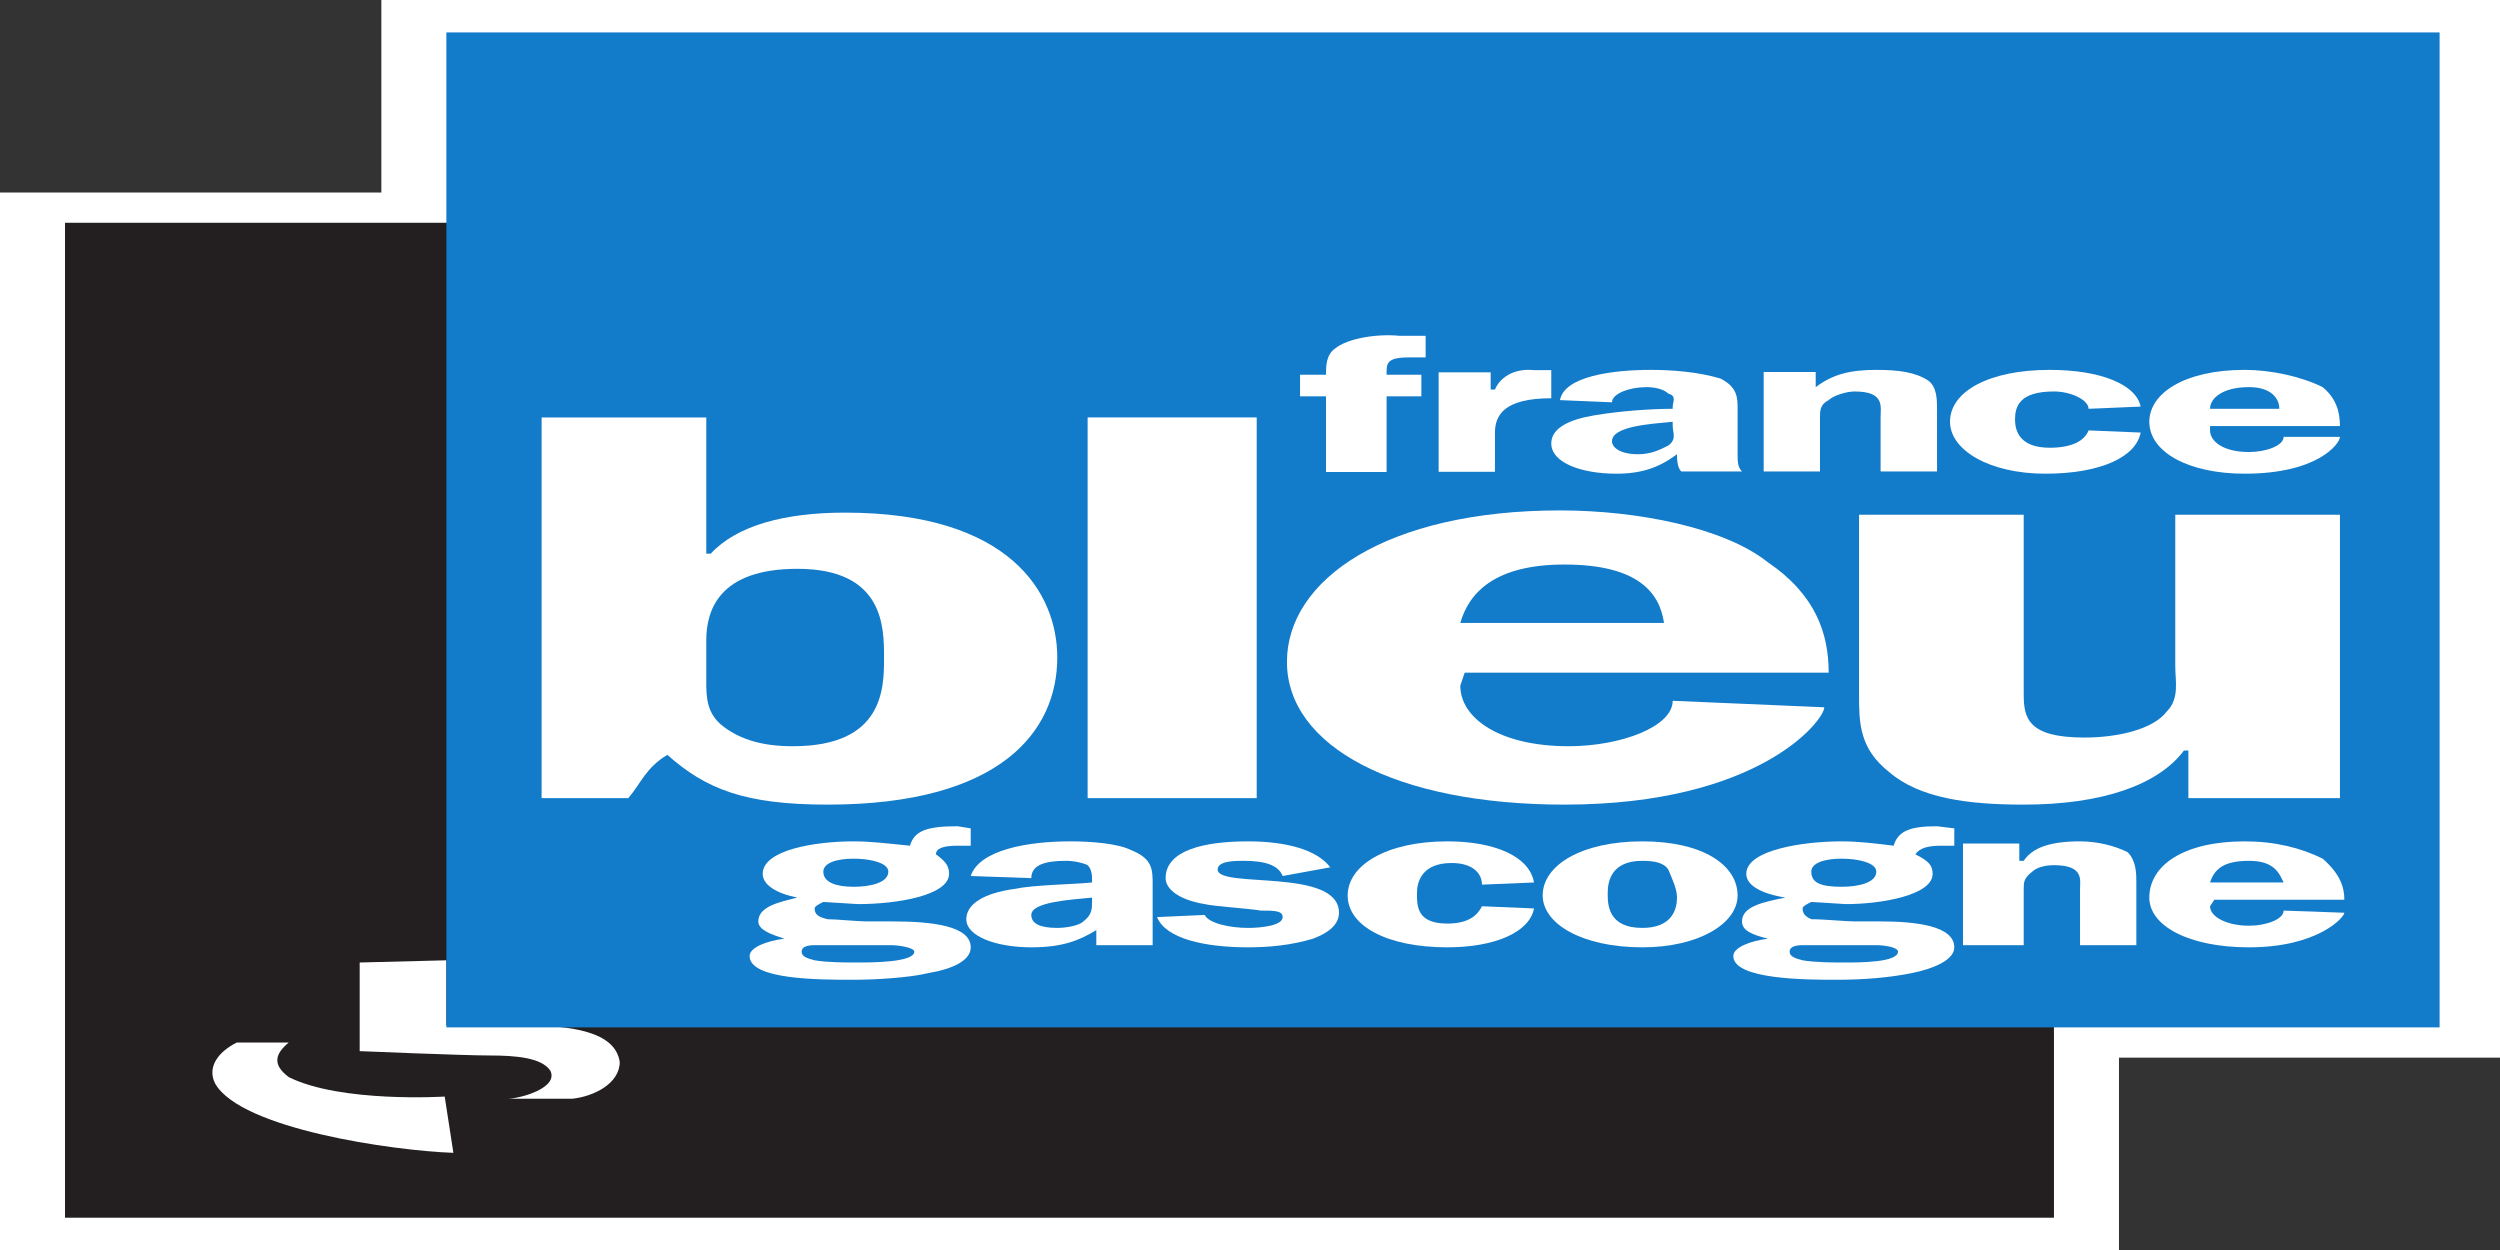
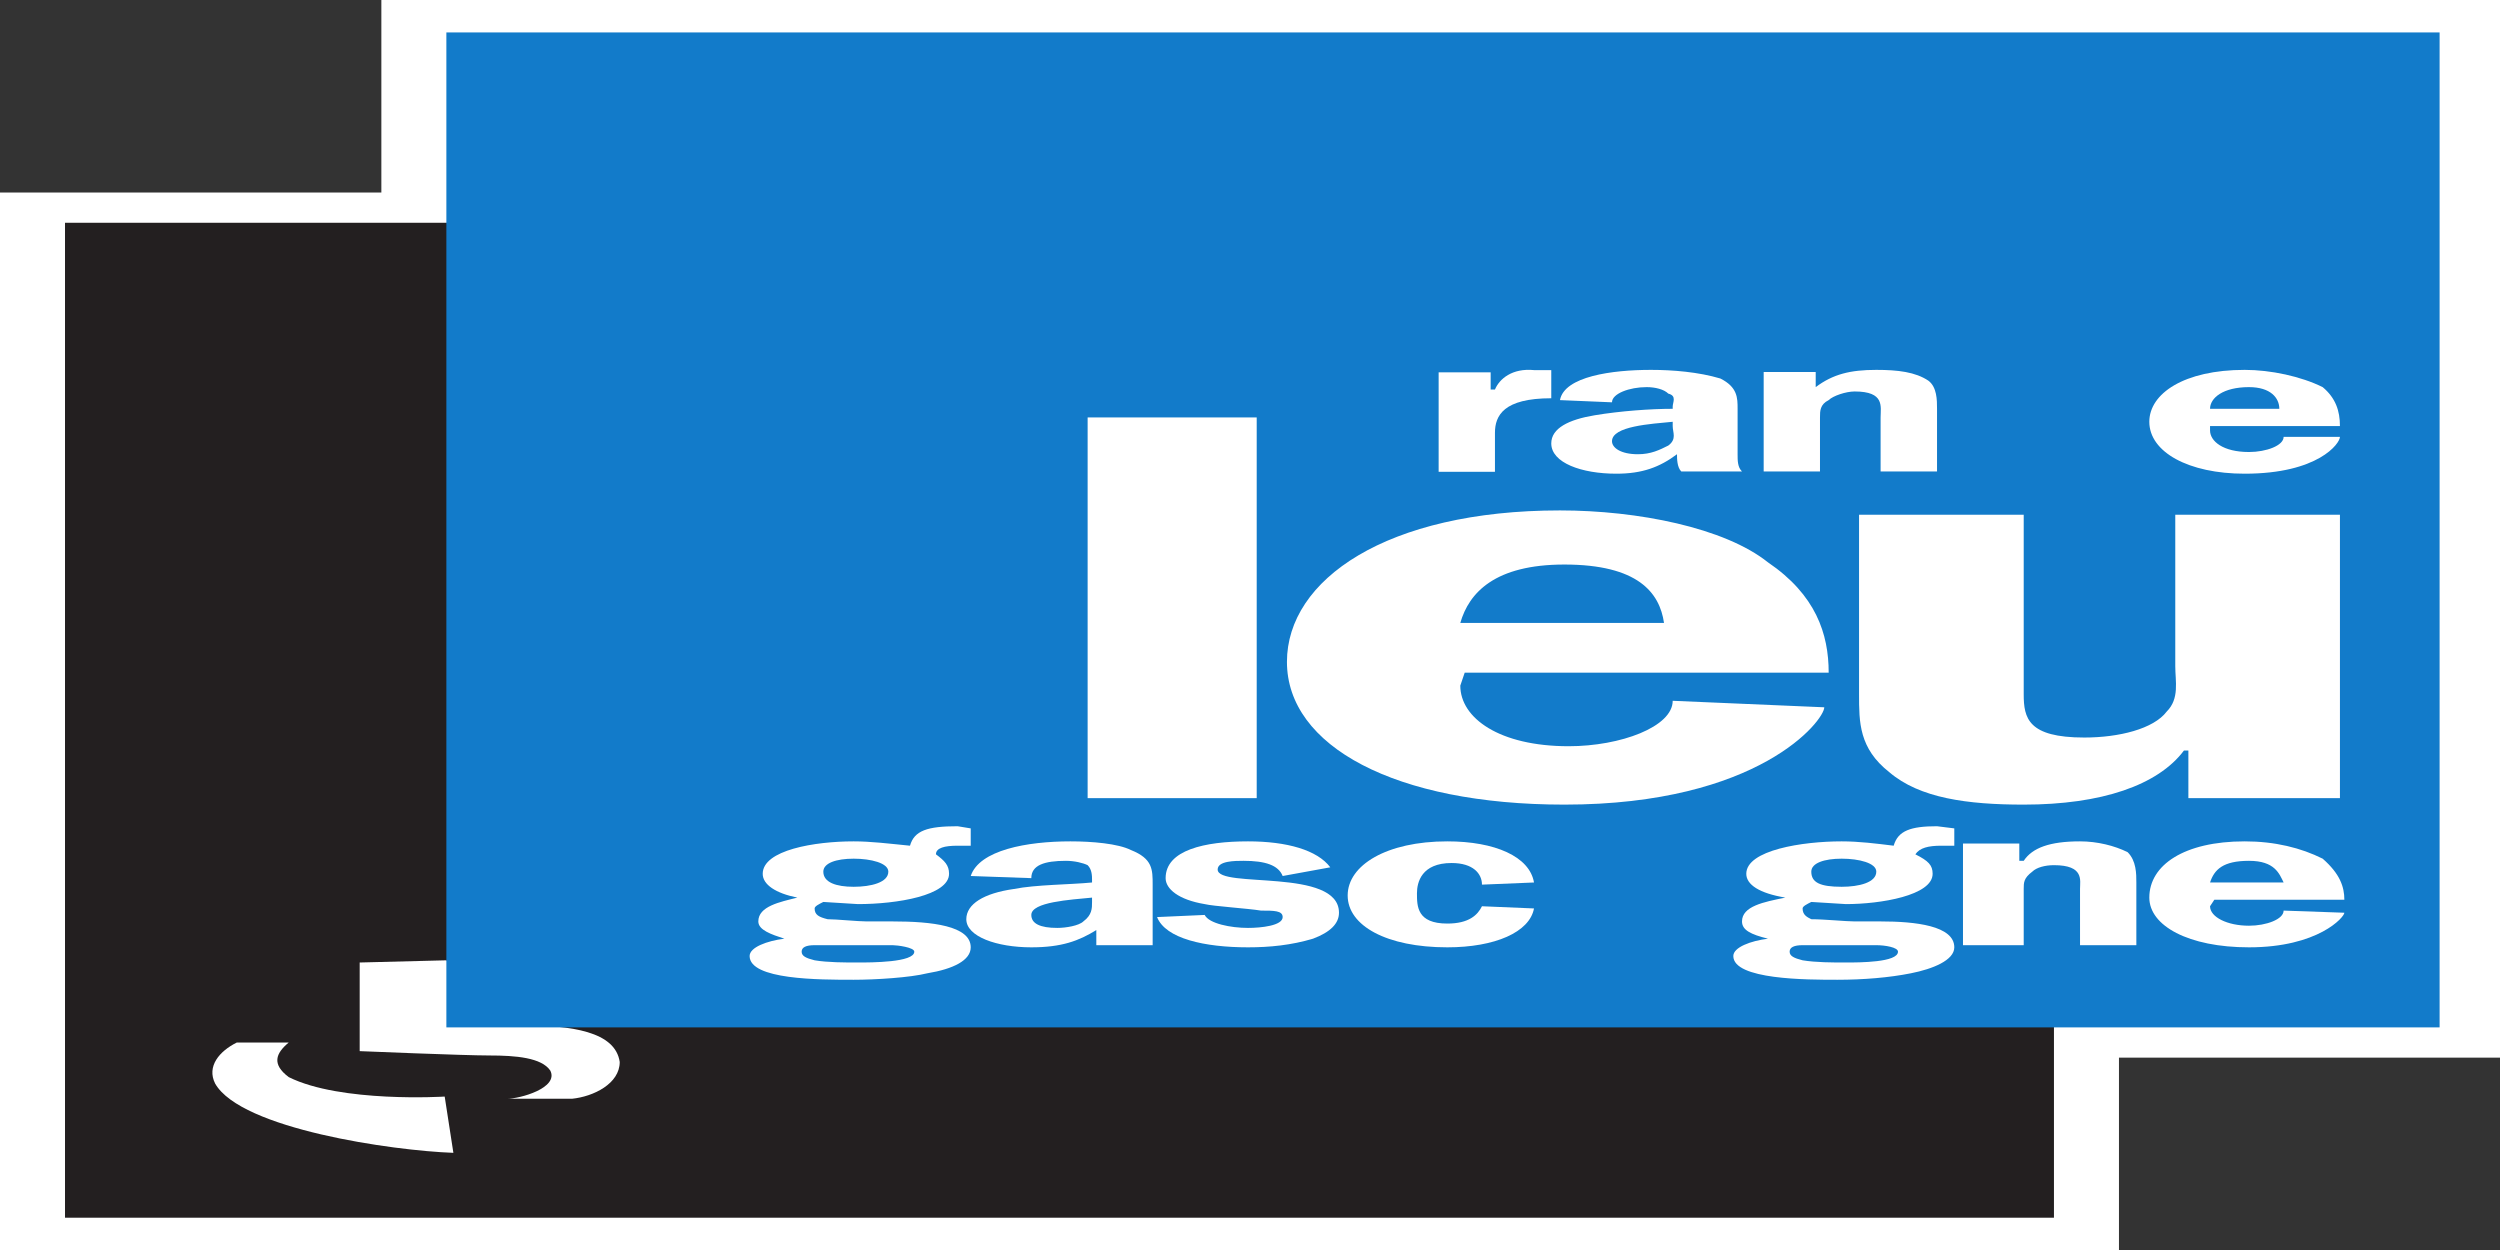
<svg xmlns="http://www.w3.org/2000/svg" width="600px" height="300px" viewBox="0 0 600 300" version="1.1">
  <rect x="0" y="0" width="600" height="300" fill="#333333" stroke="none" />
  <g id="surface1">
    <path style=" stroke:none;fill-rule:evenodd;fill:rgb(100%,100%,100%);fill-opacity:1;" d="M 600.078 0 L 91.527 0 L 91.527 46.207 L 0 46.207 L 0 300.039 L 508.551 300.039 L 508.551 253.832 L 600.078 253.832 Z M 600.078 0 " />
    <path style=" stroke:none;fill-rule:evenodd;fill:rgb(13.725%,12.157%,12.549%);fill-opacity:1;" d="M 15.602 53.465 L 492.949 53.465 L 492.949 292.25 L 15.602 292.25 Z M 15.602 53.465 " />
-     <path style=" stroke:none;fill-rule:evenodd;fill:rgb(100%,100%,100%);fill-opacity:1;" d="M 86.324 231 L 107.129 230.473 L 107.129 246.047 L 124.789 246.047 C 137.273 246.047 147.676 247.602 148.734 254.875 C 148.734 260.062 142.477 263.176 137.273 263.703 L 121.672 263.703 C 124.789 263.703 134.16 261.105 132.074 256.945 C 129.988 253.832 123.758 253.316 117.527 253.316 C 111.27 253.316 86.324 252.273 86.324 252.273 Z M 86.324 231 " />
+     <path style=" stroke:none;fill-rule:evenodd;fill:rgb(100%,100%,100%);fill-opacity:1;" d="M 86.324 231 L 107.129 230.473 L 124.789 246.047 C 137.273 246.047 147.676 247.602 148.734 254.875 C 148.734 260.062 142.477 263.176 137.273 263.703 L 121.672 263.703 C 124.789 263.703 134.16 261.105 132.074 256.945 C 129.988 253.832 123.758 253.316 117.527 253.316 C 111.27 253.316 86.324 252.273 86.324 252.273 Z M 86.324 231 " />
    <path style=" stroke:none;fill-rule:evenodd;fill:rgb(100%,100%,100%);fill-opacity:1;" d="M 56.836 250.203 C 52.664 252.273 49.551 255.918 51.637 260.062 C 57.863 270.965 94.27 276.164 108.812 276.68 L 106.727 263.176 C 106.727 263.176 81.781 264.734 69.293 258.504 C 65.152 255.391 66.18 252.805 69.293 250.203 C 65.152 250.203 59.949 250.203 56.836 250.203 Z M 56.836 250.203 " />
    <path style=" stroke:none;fill-rule:evenodd;fill:rgb(7.059%,48.235%,79.216%);fill-opacity:1;" d="M 107.129 7.785 L 585.504 7.785 L 585.504 246.574 L 107.129 246.574 Z M 107.129 7.785 " />
-     <path style=" stroke:none;fill-rule:evenodd;fill:rgb(100%,100%,100%);fill-opacity:1;" d="M 169.508 163.52 C 169.508 167.148 169.508 171.309 173.68 174.422 C 177.852 177.535 183.051 179.094 190.309 179.094 C 212.168 179.094 212.168 165.078 212.168 157.805 C 212.168 150.535 212.168 136.516 191.367 136.516 C 172.652 136.516 169.508 146.391 169.508 153.648 Z M 129.988 100.184 L 169.508 100.184 L 169.508 132.887 L 170.566 132.887 C 176.793 126.145 188.254 123.031 202.797 123.031 C 242.316 123.031 253.746 142.23 253.746 157.805 C 253.746 175.449 240.23 193.109 198.625 193.109 C 178.879 193.109 169.508 189.469 160.164 181.164 C 154.961 184.281 153.906 187.91 150.789 191.555 L 129.988 191.555 Z M 129.988 100.184 " />
    <path style=" stroke:none;fill-rule:evenodd;fill:rgb(100%,100%,100%);fill-opacity:1;" d="M 261.031 100.184 L 301.609 100.184 L 301.609 191.555 L 261.031 191.555 Z M 261.031 100.184 " />
    <path style=" stroke:none;fill-rule:evenodd;fill:rgb(100%,100%,100%);fill-opacity:1;" d="M 399.363 149.504 C 398.309 142.23 393.105 135.488 375.449 135.488 C 358.789 135.488 352.559 142.23 350.473 149.504 Z M 351.531 161.434 L 350.473 164.551 C 350.473 172.336 359.844 179.094 376.477 179.094 C 388.965 179.094 401.449 174.422 401.449 168.191 L 437.828 169.75 C 437.828 172.863 422.227 193.109 375.449 193.109 C 334.871 193.109 308.867 179.094 308.867 158.848 C 308.867 139.117 332.785 122.5 374.391 122.5 C 393.105 122.5 413.91 126.66 424.312 134.961 C 435.77 142.746 438.883 152.09 438.883 161.434 Z M 351.531 161.434 " />
    <path style=" stroke:none;fill-rule:evenodd;fill:rgb(100%,100%,100%);fill-opacity:1;" d="M 525.211 191.555 L 525.211 180.121 L 524.152 180.121 C 517.922 188.438 504.406 193.109 485.691 193.109 C 472.145 193.109 460.715 191.555 453.43 185.324 C 446.172 179.609 446.172 173.379 446.172 166.637 L 446.172 123.543 L 485.691 123.543 L 485.691 166.637 C 485.691 172.336 486.719 177.008 500.234 177.008 C 508.551 177.008 516.867 174.938 520.008 170.777 C 523.125 167.664 522.066 163.52 522.066 159.879 L 522.066 123.543 L 561.586 123.543 L 561.586 191.555 Z M 525.211 191.555 " />
-     <path style=" stroke:none;fill-rule:evenodd;fill:rgb(100%,100%,100%);fill-opacity:1;" d="M 332.785 113.285 L 318.242 113.285 L 318.242 95.125 L 312.012 95.125 L 312.012 89.941 L 318.242 89.941 C 318.242 87.855 318.242 85.27 320.328 83.711 C 323.441 81.109 330.727 80.066 335.93 80.598 L 342.156 80.598 L 342.156 85.781 L 337.984 85.781 C 332.785 85.781 332.785 87.34 332.785 89.41 L 332.785 89.941 L 341.129 89.941 L 341.129 95.125 L 332.785 95.125 Z M 332.785 113.285 " />
    <path style=" stroke:none;fill-rule:evenodd;fill:rgb(100%,100%,100%);fill-opacity:1;" d="M 357.758 89.355 L 357.758 93.496 L 358.789 93.496 C 359.844 90.91 362.961 88.312 368.16 88.824 L 372.305 88.824 L 372.305 95.582 C 360.875 95.582 358.789 99.727 358.789 103.883 L 358.789 113.23 L 345.273 113.23 L 345.273 89.355 Z M 357.758 89.355 " />
    <path style=" stroke:none;fill-rule:evenodd;fill:rgb(100%,100%,100%);fill-opacity:1;" d="M 401.449 101.227 C 396.25 101.742 386.879 102.254 386.879 105.898 C 386.879 107.457 388.965 109.016 393.105 109.016 C 396.25 109.016 398.309 107.973 400.395 106.93 C 402.48 105.371 401.449 103.812 401.449 102.254 Z M 403.508 113.156 C 402.48 112.129 402.48 110.043 402.48 109.016 C 398.309 112.129 394.164 113.688 387.906 113.688 C 379.59 113.688 372.305 111.086 372.305 106.414 C 372.305 102.785 376.477 100.699 382.707 99.668 C 388.965 98.625 396.25 98.113 401.449 98.113 L 401.449 97.582 C 401.449 96.555 402.48 94.996 400.395 94.469 C 399.363 93.441 397.277 92.91 395.191 92.91 C 391.051 92.91 386.879 94.469 386.879 96.555 L 374.391 96.027 C 375.449 90.324 386.879 88.77 396.25 88.77 C 401.449 88.77 407.68 89.281 412.883 90.84 C 417.023 92.91 417.023 95.512 417.023 98.113 L 417.023 109.016 C 417.023 110.57 417.023 112.129 418.082 113.156 Z M 403.508 113.156 " />
    <path style=" stroke:none;fill-rule:evenodd;fill:rgb(100%,100%,100%);fill-opacity:1;" d="M 435.77 89.281 L 435.77 92.91 C 439.914 89.797 444.086 88.77 450.312 88.77 C 455.516 88.77 459.688 89.281 462.801 91.355 C 464.887 92.91 464.887 96.027 464.887 98.113 L 464.887 113.156 L 451.344 113.156 L 451.344 100.184 C 451.344 97.582 452.398 93.953 445.113 93.953 C 443.027 93.953 439.914 94.996 438.883 96.027 C 436.797 97.07 436.797 98.625 436.797 100.184 L 436.797 113.156 L 423.281 113.156 L 423.281 89.281 Z M 435.77 89.281 " />
-     <path style=" stroke:none;fill-rule:evenodd;fill:rgb(100%,100%,100%);fill-opacity:1;" d="M 501.262 98.113 C 501.262 96.027 497.121 93.953 492.949 93.953 C 484.633 93.953 483.605 97.582 483.605 100.699 C 483.605 103.301 484.633 107.457 491.918 107.457 C 497.121 107.457 500.234 105.898 501.262 103.301 L 513.75 103.812 C 512.723 109.527 504.406 113.688 490.891 113.688 C 477.348 113.688 468.004 107.973 468.004 101.227 C 468.004 93.953 477.348 88.77 491.918 88.77 C 504.406 88.77 512.723 92.398 513.75 97.582 Z M 501.262 98.113 " />
    <path style=" stroke:none;fill-rule:evenodd;fill:rgb(100%,100%,100%);fill-opacity:1;" d="M 547.039 98.113 C 547.039 95.512 544.953 92.91 539.754 92.91 C 533.523 92.91 530.41 95.512 530.41 98.113 Z M 530.41 102.254 L 530.41 103.301 C 530.41 105.898 533.523 108.484 539.754 108.484 C 543.926 108.484 548.07 106.93 548.07 104.855 L 561.586 104.855 C 561.586 106.414 556.387 113.688 538.727 113.688 C 525.211 113.688 515.836 108.484 515.836 101.227 C 515.836 94.469 524.152 88.77 538.727 88.77 C 544.953 88.77 552.242 90.324 557.441 92.91 C 560.559 95.512 561.586 98.625 561.586 102.254 Z M 530.41 102.254 " />
    <path style=" stroke:none;fill-rule:evenodd;fill:rgb(100%,100%,100%);fill-opacity:1;" d="M 197.598 209.199 C 197.598 211.797 200.711 212.828 204.883 212.828 C 209.027 212.828 213.199 211.797 213.199 209.199 C 213.199 207.125 209.027 206.082 204.883 206.082 C 200.711 206.082 197.598 207.125 197.598 209.199 Z M 195.512 226.844 C 193.426 226.844 192.395 227.359 192.395 228.402 C 192.395 229.445 193.426 229.957 195.512 230.473 C 198.625 231 202.797 231 205.91 231 C 209.027 231 219.43 231 219.43 228.402 C 219.43 227.359 215.285 226.844 214.227 226.844 Z M 197.598 216.469 C 196.566 216.984 195.512 217.5 195.512 218.027 C 195.512 219.586 196.566 220.098 198.625 220.613 C 200.711 220.613 205.91 221.141 207.996 221.141 L 214.227 221.141 C 223.602 221.141 232.973 222.172 232.973 227.359 C 232.973 230.473 228.801 232.559 222.57 233.586 C 218.398 234.629 210.082 235.145 204.883 235.145 C 196.566 235.145 179.91 235.145 179.91 229.445 C 179.91 227.359 184.082 225.801 188.254 225.285 C 185.109 224.258 181.996 223.215 181.996 221.141 C 181.996 217.5 187.195 216.469 191.367 215.426 C 186.168 214.383 183.051 212.312 183.051 209.711 C 183.051 204.012 195.512 201.926 204.883 201.926 C 209.027 201.926 213.199 202.453 218.398 202.969 C 219.43 199.34 222.57 198.297 229.828 198.297 L 232.973 198.812 L 232.973 202.969 C 231.914 202.969 230.887 202.969 229.828 202.969 C 226.715 202.969 224.629 203.484 224.629 205.039 C 226.715 206.598 227.773 207.641 227.773 209.711 C 227.773 214.914 215.285 216.984 205.91 216.984 Z M 197.598 216.469 " />
    <path style=" stroke:none;fill-rule:evenodd;fill:rgb(100%,100%,100%);fill-opacity:1;" d="M 262.09 215.426 C 256.891 215.941 247.516 216.469 247.516 219.586 C 247.516 221.656 249.602 222.699 253.746 222.699 C 255.832 222.699 258.945 222.172 260.004 221.141 C 262.09 219.586 262.09 218.027 262.09 216.469 Z M 263.117 226.844 C 263.117 225.801 263.117 224.258 263.117 223.215 C 258.945 225.801 254.805 227.359 247.516 227.359 C 239.203 227.359 231.914 224.77 231.914 220.613 C 231.914 216.984 236.086 214.383 243.344 213.355 C 248.547 212.312 256.891 212.312 262.09 211.797 L 262.09 211.27 C 262.09 210.242 262.09 208.684 261.031 207.641 C 260.004 207.125 257.918 206.598 255.832 206.598 C 250.633 206.598 247.516 207.641 247.516 210.754 L 232.973 210.242 C 235.031 204.012 246.488 201.926 256.891 201.926 C 262.09 201.926 268.32 202.453 271.434 204.012 C 276.637 206.082 276.637 208.684 276.637 212.312 L 276.637 223.215 C 276.637 224.258 276.637 225.801 276.637 226.844 Z M 263.117 226.844 " />
    <path style=" stroke:none;fill-rule:evenodd;fill:rgb(100%,100%,100%);fill-opacity:1;" d="M 307.84 210.242 C 306.809 207.641 303.668 206.598 298.465 206.598 C 296.41 206.598 292.238 206.598 292.238 208.684 C 292.238 213.355 321.355 208.156 321.355 219.055 C 321.355 221.656 319.27 223.727 315.125 225.285 C 309.926 226.844 304.723 227.359 299.523 227.359 C 289.121 227.359 279.75 225.285 277.691 220.098 L 289.121 219.586 C 290.152 221.656 295.352 222.699 299.523 222.699 C 302.637 222.699 307.84 222.172 307.84 220.098 C 307.84 218.543 305.754 218.543 302.637 218.543 C 299.523 218.027 291.207 217.5 289.121 216.984 C 282.863 215.941 279.75 213.355 279.75 210.754 C 279.75 204.012 289.121 201.926 299.523 201.926 C 308.867 201.926 316.156 204.012 319.27 208.156 Z M 307.84 210.242 " />
    <path style=" stroke:none;fill-rule:evenodd;fill:rgb(100%,100%,100%);fill-opacity:1;" d="M 355.672 212.312 C 355.672 209.711 353.586 207.125 348.387 207.125 C 341.129 207.125 340.07 211.797 340.07 214.383 C 340.07 217.5 340.07 221.656 347.359 221.656 C 352.559 221.656 354.645 219.586 355.672 217.5 L 368.16 218.027 C 367.105 223.727 358.789 227.359 347.359 227.359 C 332.785 227.359 323.441 222.172 323.441 214.914 C 323.441 207.641 332.785 201.926 347.359 201.926 C 358.789 201.926 367.105 205.57 368.16 211.797 Z M 355.672 212.312 " />
-     <path style=" stroke:none;fill-rule:evenodd;fill:rgb(100%,100%,100%);fill-opacity:1;" d="M 385.848 214.383 C 385.848 216.984 385.848 222.699 394.164 222.699 C 401.449 222.699 402.48 218.027 402.48 215.426 C 402.48 213.355 401.449 211.27 400.395 208.684 C 399.363 207.125 397.277 206.598 394.164 206.598 C 386.879 206.598 385.848 211.27 385.848 214.383 Z M 417.023 214.914 C 417.023 221.656 407.68 227.359 394.164 227.359 C 379.59 227.359 370.246 221.656 370.246 214.914 C 370.246 207.641 379.59 201.926 394.164 201.926 C 408.711 201.926 417.023 207.641 417.023 214.914 Z M 417.023 214.914 " />
    <path style=" stroke:none;fill-rule:evenodd;fill:rgb(100%,100%,100%);fill-opacity:1;" d="M 434.711 209.199 C 434.711 211.797 436.797 212.828 442 212.828 C 446.172 212.828 450.312 211.797 450.312 209.199 C 450.312 207.125 446.172 206.082 442 206.082 C 437.828 206.082 434.711 207.125 434.711 209.199 Z M 432.625 226.844 C 430.57 226.844 429.512 227.359 429.512 228.402 C 429.512 229.445 430.57 229.957 432.625 230.473 C 435.77 231 439.914 231 443.027 231 C 446.172 231 455.516 231 455.516 228.402 C 455.516 227.359 452.398 226.844 450.312 226.844 Z M 434.711 216.469 C 433.684 216.984 432.625 217.5 432.625 218.027 C 432.625 219.586 433.684 220.098 434.711 220.613 C 437.828 220.613 443.027 221.141 445.113 221.141 L 451.344 221.141 C 459.688 221.141 469.031 222.172 469.031 227.359 C 469.031 230.473 463.832 232.559 458.629 233.586 C 453.43 234.629 447.199 235.145 440.969 235.145 C 433.684 235.145 415.996 235.145 415.996 229.445 C 415.996 227.359 420.168 225.801 424.312 225.285 C 420.168 224.258 418.082 223.215 418.082 221.141 C 418.082 217.5 423.281 216.469 428.484 215.426 C 422.227 214.383 419.109 212.312 419.109 209.711 C 419.109 204.012 432.625 201.926 442 201.926 C 446.172 201.926 450.312 202.453 454.484 202.969 C 455.516 199.34 458.629 198.297 464.887 198.297 L 469.031 198.812 L 469.031 202.969 C 468.004 202.969 466.945 202.969 465.918 202.969 C 462.801 202.969 460.715 203.484 459.688 205.039 C 462.801 206.598 463.832 207.641 463.832 209.711 C 463.832 214.914 451.344 216.984 443.027 216.984 Z M 434.711 216.469 " />
    <path style=" stroke:none;fill-rule:evenodd;fill:rgb(100%,100%,100%);fill-opacity:1;" d="M 484.633 202.453 L 484.633 206.598 L 485.691 206.598 C 487.746 203.484 491.918 201.926 499.207 201.926 C 503.352 201.926 507.523 202.969 510.637 204.527 C 512.723 206.598 512.723 209.711 512.723 211.797 L 512.723 226.844 L 499.207 226.844 L 499.207 213.355 C 499.207 211.27 500.234 207.641 492.949 207.641 C 490.891 207.641 488.805 208.156 487.746 209.199 C 485.691 210.754 485.691 211.797 485.691 213.355 L 485.691 226.844 L 471.117 226.844 L 471.117 202.453 Z M 484.633 202.453 " />
    <path style=" stroke:none;fill-rule:evenodd;fill:rgb(100%,100%,100%);fill-opacity:1;" d="M 548.07 211.797 C 547.039 209.711 545.984 206.598 539.754 206.598 C 533.523 206.598 531.438 208.684 530.41 211.797 Z M 531.438 215.941 L 530.41 217.5 C 530.41 220.098 534.555 222.172 539.754 222.172 C 543.926 222.172 548.07 220.613 548.07 218.543 L 562.645 219.055 C 562.645 220.098 556.387 227.359 539.754 227.359 C 525.211 227.359 515.836 222.172 515.836 215.426 C 515.836 207.641 524.152 201.926 538.727 201.926 C 545.984 201.926 552.242 203.484 557.441 206.082 C 561.586 209.711 562.645 212.828 562.645 215.941 Z M 531.438 215.941 " />
  </g>
</svg>